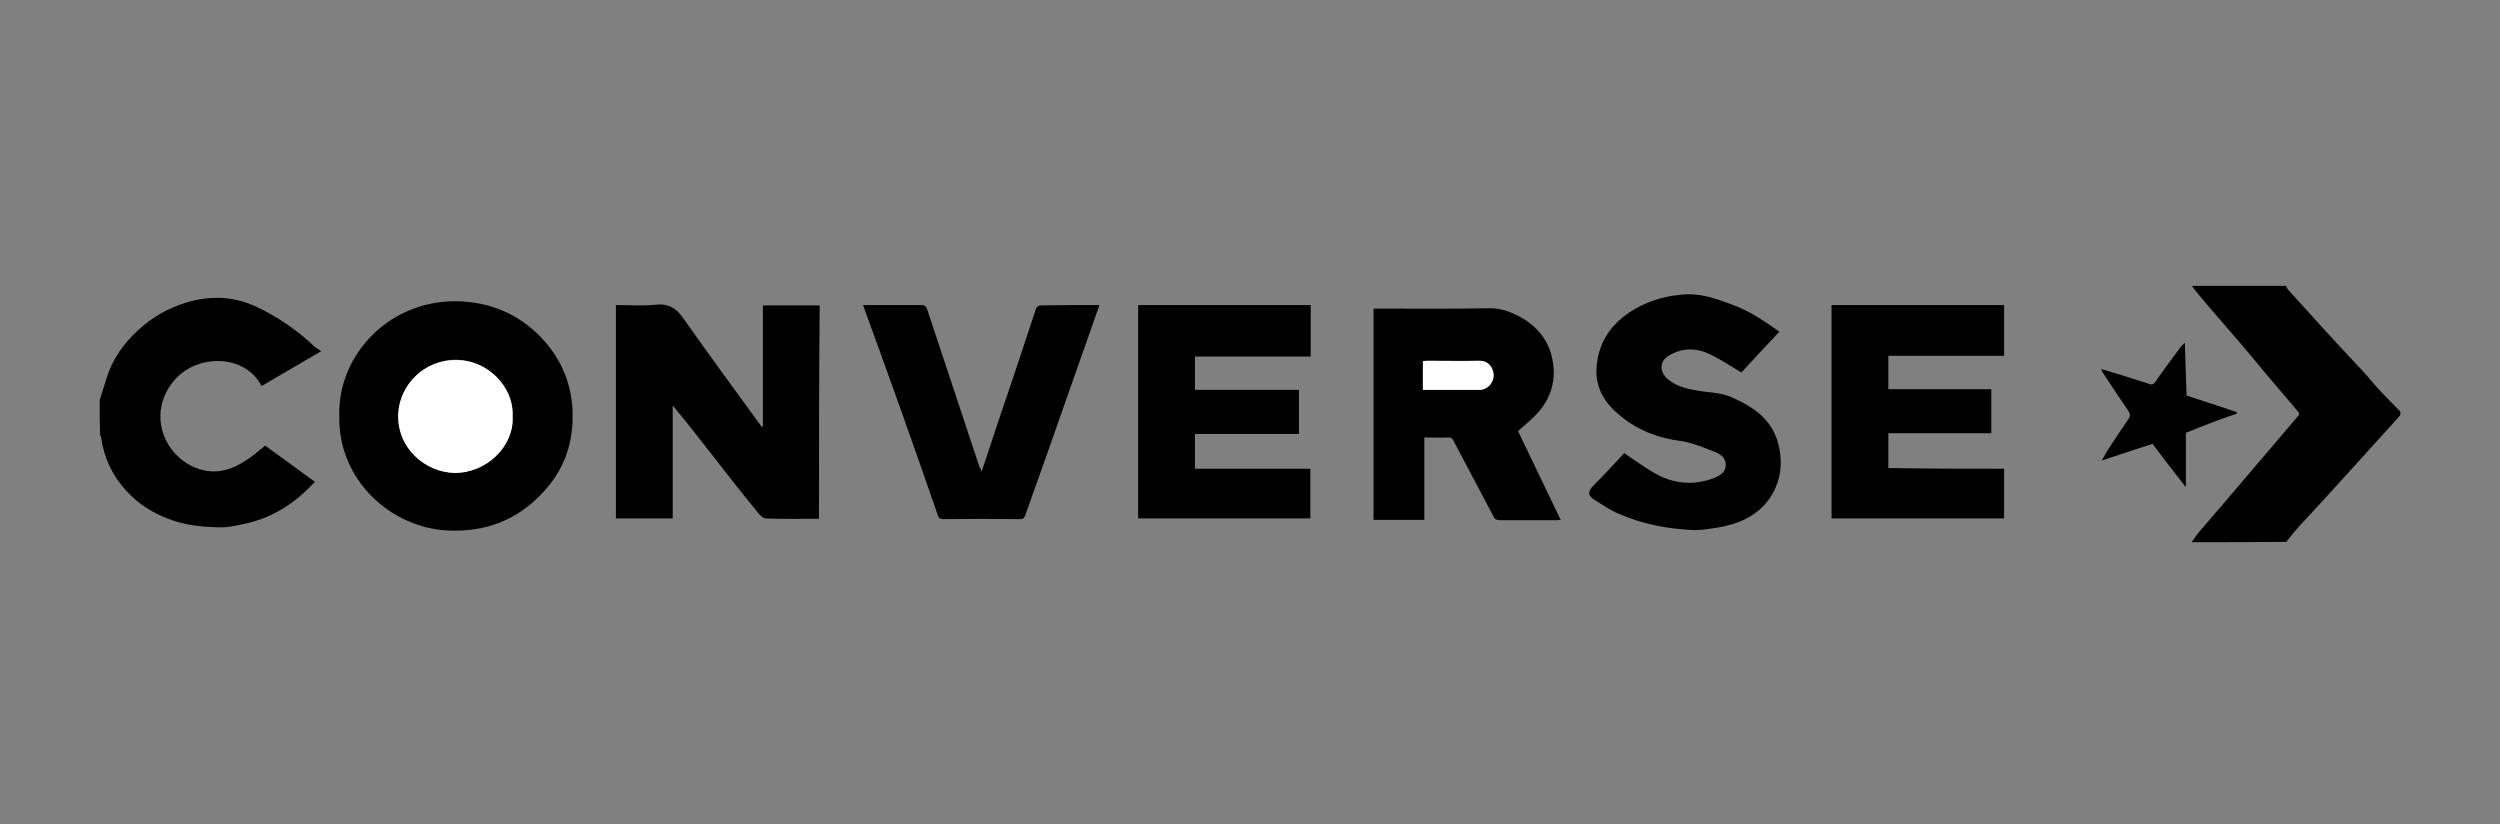
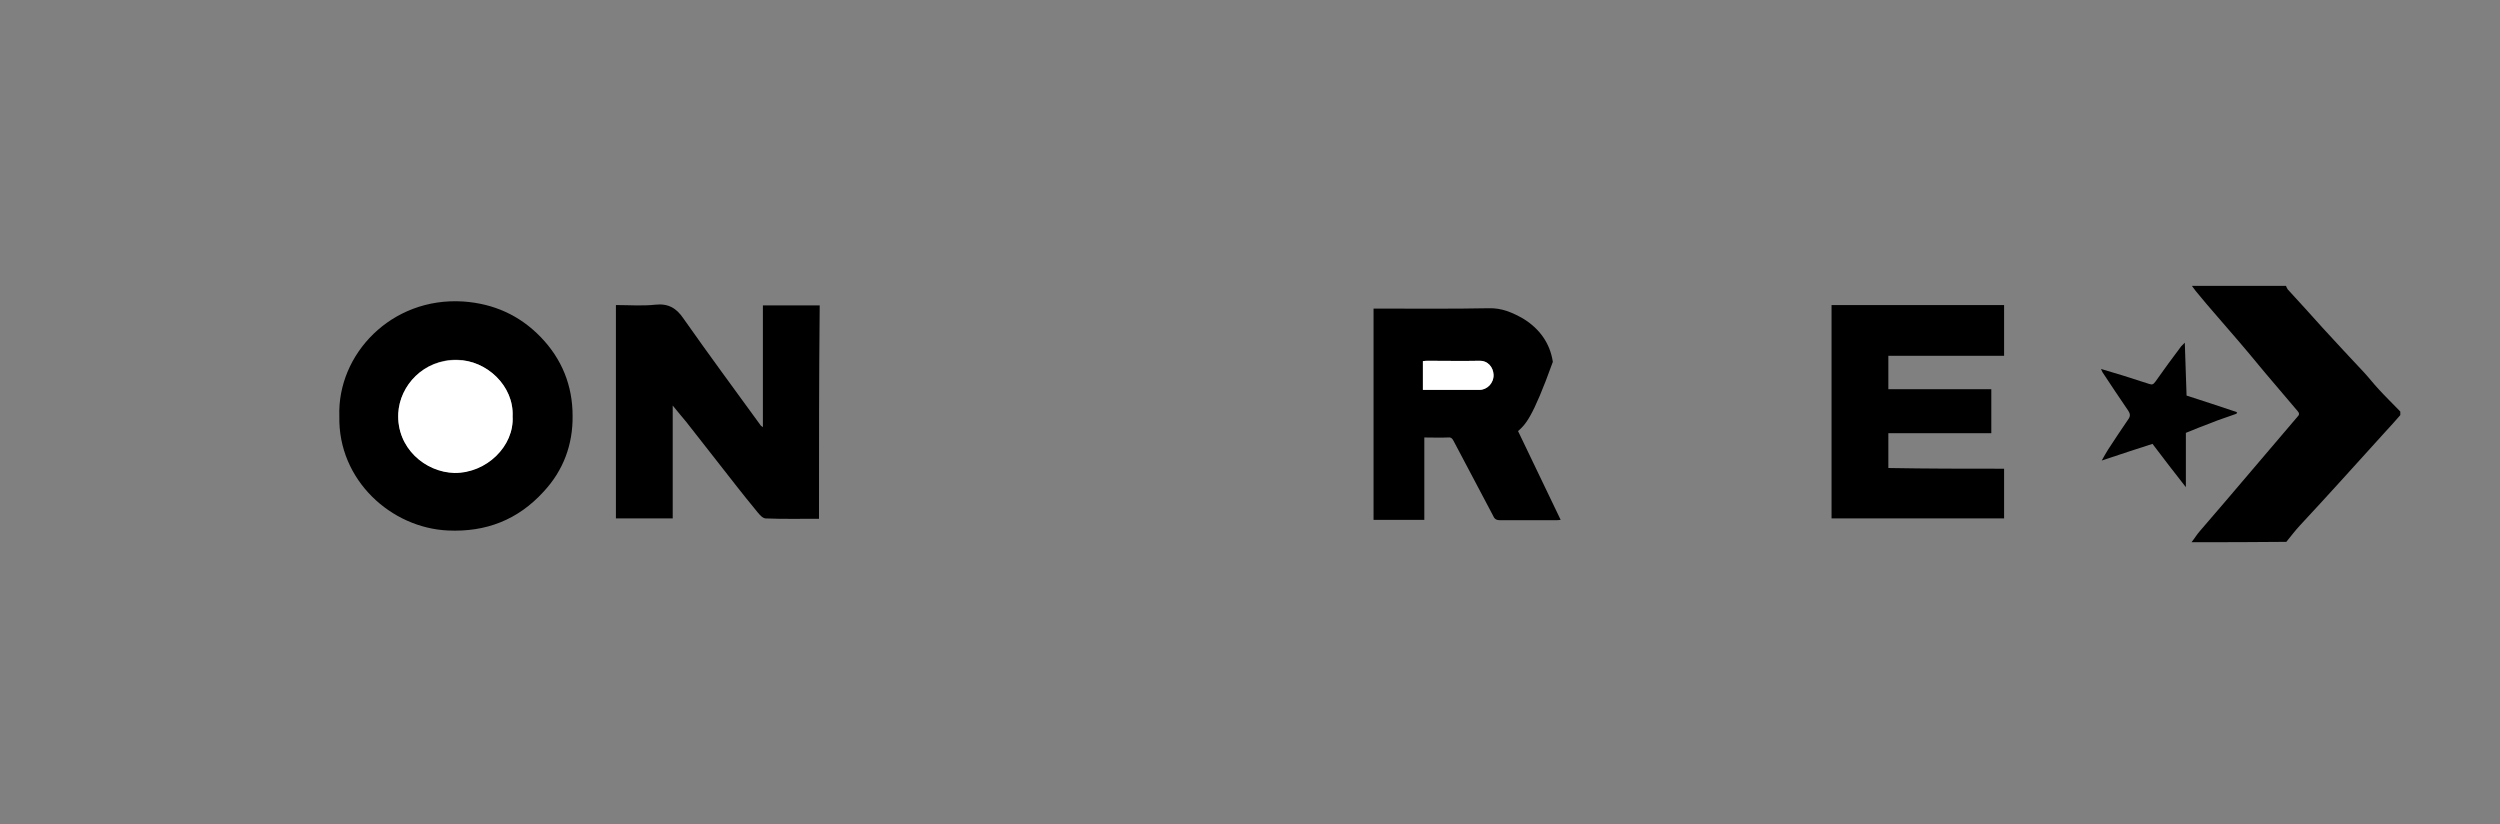
<svg xmlns="http://www.w3.org/2000/svg" width="652px" height="215px" viewBox="0 0 652 215" version="1.1">
  <rect x="0" y="0" width="652" height="215" fill="#808080" stroke="none" />
  <title>Artboard</title>
  <desc>Created with Sketch.</desc>
  <g id="Artboard" stroke="none" stroke-width="1" fill="none" fill-rule="evenodd">
    <g id="converselogo" transform="translate(26, 74)">
-       <path d="M0,30.37 C0.833,27.87 1.481,25.37 2.407,22.87 C4.259,18.056 7.5,14.167 11.481,10.833 C15.278,7.685 19.537,5.648 24.259,4.444 C30.093,3.056 35.648,3.519 41.111,6.111 C46.481,8.704 51.389,12.037 55.833,16.204 C56.111,16.481 56.389,16.667 56.667,16.852 C56.944,17.037 57.315,17.222 57.778,17.593 C52.315,20.741 47.315,23.704 42.222,26.667 C37.778,18.148 25.278,18.333 19.444,25.185 C17.222,27.778 15.926,30.926 15.833,34.259 C15.648,41.204 20.741,47.315 27.315,48.704 C32.037,49.63 35.833,47.778 39.444,45.185 C40.741,44.259 41.852,43.241 43.148,42.222 C47.407,45.278 51.667,48.426 56.111,51.667 C50.833,57.407 44.815,61.204 37.407,62.685 C35.37,63.148 33.148,63.611 31.111,63.519 C26.574,63.426 22.037,62.963 17.87,61.296 C13.704,59.722 9.907,57.315 6.944,53.981 C3.241,50 1.111,45.37 0.37,40.093 C0.37,39.815 0.185,39.63 0.093,39.444 C0,36.481 0,33.426 0,30.37 Z" id="Path" fill="#000000" />
      <path d="M545.556,67.407 C546.296,66.481 546.944,65.37 547.778,64.444 C552.13,59.352 556.574,54.259 560.926,49.074 C565,44.259 569.074,39.537 573.148,34.722 C573.611,34.259 573.796,33.889 573.241,33.241 C570.463,30 567.685,26.667 564.907,23.426 C561.759,19.63 558.611,15.833 555.37,12.13 C552.778,9.074 550.185,6.204 547.685,3.148 C546.944,2.315 546.296,1.481 545.648,0.556 C553.796,0.556 562.037,0.556 570.185,0.556 C570.278,0.833 570.463,1.204 570.648,1.481 C573.704,4.815 576.759,8.148 579.722,11.481 C583.333,15.463 586.944,19.259 590.556,23.148 C591.852,24.537 592.963,26.019 594.352,27.5 C596.204,29.537 598.148,31.389 600,33.333 C600,33.611 600,33.981 600,34.259 C598.704,35.741 597.315,37.315 595.926,38.796 C592.037,43.056 588.241,47.315 584.352,51.574 C580.926,55.37 577.407,59.167 573.889,62.963 C572.593,64.352 571.481,65.833 570.278,67.315 C561.944,67.407 553.704,67.407 545.556,67.407 Z" id="Path" fill="#000000" />
      <path d="M187.593,61.296 C182.87,61.296 178.148,61.389 173.611,61.204 C172.685,61.111 171.667,59.722 170.926,58.796 C167.778,55 164.722,51.019 161.667,47.13 C158.796,43.426 155.833,39.722 152.963,36.019 C151.852,34.722 150.741,33.333 149.444,31.759 C149.444,41.759 149.444,51.481 149.444,61.204 C144.444,61.204 139.537,61.204 134.63,61.204 C134.63,42.685 134.63,24.167 134.63,5.556 C138.056,5.556 141.574,5.833 144.907,5.463 C148.333,5.093 150.463,6.389 152.315,9.167 C158.889,18.519 165.648,27.685 172.315,36.852 C172.407,37.037 172.593,37.13 172.963,37.407 C172.963,26.759 172.963,16.296 172.963,5.648 C177.963,5.648 182.87,5.648 187.778,5.648 C187.593,24.167 187.593,42.685 187.593,61.296 Z" id="Path" fill="#000000" />
      <path d="M62.5,34.537 C61.944,18.426 76.019,3.426 94.815,4.63 C102.778,5.185 109.537,8.241 115,13.889 C120.556,19.63 123.333,26.574 123.333,34.444 C123.426,41.944 120.926,48.704 115.741,54.259 C109.074,61.574 100.741,64.815 90.833,64.352 C76.111,63.704 62.13,51.296 62.5,34.537 Z M107.685,34.63 C108.148,26.667 100.833,20 93.241,19.815 C84.537,19.63 78.333,26.481 77.87,33.704 C77.407,42.778 84.907,49.074 92.5,49.259 C100.833,49.352 108.056,42.222 107.685,34.63 Z" id="Shape" fill="#000000" fill-rule="nonzero" />
-       <path d="M369.907,38.426 C373.519,45.926 377.222,53.704 381.019,61.574 C380.556,61.667 380.093,61.667 379.722,61.667 C374.907,61.667 370,61.667 365.185,61.667 C364.167,61.667 363.704,61.296 363.333,60.37 C359.907,53.889 356.481,47.407 353.056,40.926 C352.685,40.185 352.222,40 351.574,40.093 C349.63,40.185 347.593,40.093 345.463,40.093 C345.463,47.222 345.463,54.352 345.463,61.574 C341.019,61.574 336.667,61.574 332.222,61.574 C332.222,43.333 332.222,25 332.222,6.481 C332.685,6.481 333.148,6.481 333.704,6.481 C343.241,6.481 352.778,6.574 362.315,6.389 C365.648,6.296 368.426,7.5 371.204,9.074 C375.463,11.667 378.241,15.463 378.981,20.37 C379.815,25.278 378.426,29.815 375.185,33.519 C373.611,35.278 371.759,36.759 369.907,38.426 Z M345.093,27.685 C350.093,27.685 355,27.685 359.815,27.685 C361.852,27.685 363.611,25.833 363.519,23.704 C363.426,21.759 362.037,20.093 359.815,20.093 C355.37,20.185 350.833,20.093 346.389,20.093 C345.926,20.093 345.556,20.185 345.093,20.185 C345.093,22.685 345.093,25.093 345.093,27.685 Z" id="Shape" fill="#000000" fill-rule="nonzero" />
-       <path d="M315.833,18.981 C305.741,18.981 295.741,18.981 285.648,18.981 C285.648,21.852 285.648,24.722 285.648,27.685 C294.722,27.685 303.704,27.685 312.778,27.685 C312.778,31.667 312.778,35.37 312.778,39.167 C303.704,39.167 294.722,39.167 285.648,39.167 C285.648,42.222 285.648,45.185 285.648,48.241 C295.648,48.241 305.648,48.241 315.741,48.241 C315.741,52.593 315.741,56.852 315.741,61.204 C300.833,61.204 285.833,61.204 270.833,61.204 C270.833,42.685 270.833,24.167 270.833,5.556 C285.833,5.556 300.833,5.556 315.833,5.556 C315.833,10 315.833,14.352 315.833,18.981 Z" id="Path" fill="#000000" />
+       <path d="M369.907,38.426 C373.519,45.926 377.222,53.704 381.019,61.574 C380.556,61.667 380.093,61.667 379.722,61.667 C374.907,61.667 370,61.667 365.185,61.667 C364.167,61.667 363.704,61.296 363.333,60.37 C359.907,53.889 356.481,47.407 353.056,40.926 C352.685,40.185 352.222,40 351.574,40.093 C349.63,40.185 347.593,40.093 345.463,40.093 C345.463,47.222 345.463,54.352 345.463,61.574 C341.019,61.574 336.667,61.574 332.222,61.574 C332.222,43.333 332.222,25 332.222,6.481 C332.685,6.481 333.148,6.481 333.704,6.481 C343.241,6.481 352.778,6.574 362.315,6.389 C365.648,6.296 368.426,7.5 371.204,9.074 C375.463,11.667 378.241,15.463 378.981,20.37 C373.611,35.278 371.759,36.759 369.907,38.426 Z M345.093,27.685 C350.093,27.685 355,27.685 359.815,27.685 C361.852,27.685 363.611,25.833 363.519,23.704 C363.426,21.759 362.037,20.093 359.815,20.093 C355.37,20.185 350.833,20.093 346.389,20.093 C345.926,20.093 345.556,20.185 345.093,20.185 C345.093,22.685 345.093,25.093 345.093,27.685 Z" id="Shape" fill="#000000" fill-rule="nonzero" />
      <path d="M496.667,48.241 C496.667,52.685 496.667,56.944 496.667,61.204 C481.667,61.204 466.667,61.204 451.667,61.204 C451.667,42.685 451.667,24.167 451.667,5.556 C466.667,5.556 481.667,5.556 496.667,5.556 C496.667,9.907 496.667,14.259 496.667,18.796 C486.667,18.796 476.667,18.796 466.481,18.796 C466.481,21.759 466.481,24.537 466.481,27.5 C475.37,27.5 484.352,27.5 493.333,27.5 C493.333,31.481 493.333,35.185 493.333,38.981 C484.444,38.981 475.463,38.981 466.481,38.981 C466.481,42.037 466.481,45 466.481,48.056 C476.574,48.241 486.481,48.241 496.667,48.241 Z" id="Path" fill="#000000" />
-       <path d="M438.056,12.5 C434.63,16.111 431.389,19.63 428.148,23.148 C425.463,21.481 422.87,19.815 420.185,18.519 C416.574,16.667 412.778,16.574 409.167,18.796 C406.574,20.37 406.944,23.148 408.889,24.815 C411.019,26.667 413.519,27.315 416.204,27.778 C419.259,28.426 422.5,28.241 425.463,29.537 C431.389,32.13 436.296,35.463 437.87,42.13 C439.074,47.222 438.333,52.037 435.278,56.296 C432.037,60.741 427.222,62.685 421.944,63.611 C420,63.889 417.963,64.259 416.019,64.259 C409.167,63.981 402.5,62.778 396.204,60 C393.981,59.074 391.944,57.685 389.907,56.389 C388.056,55.278 388.056,54.259 389.444,52.778 C392.315,49.907 395.093,46.852 397.593,44.167 C400.648,46.204 403.426,48.333 406.481,49.907 C411.204,52.315 416.204,52.593 421.296,50.556 C422.778,49.907 424.074,49.074 424.074,47.222 C424.074,45.37 422.685,44.444 421.296,43.889 C418.426,42.778 415.463,41.481 412.407,41.019 C406.481,40.278 401.204,38.241 396.574,34.444 C392.778,31.389 390.093,27.407 390.37,22.222 C390.648,15.926 393.704,11.019 398.889,7.5 C402.963,4.815 407.407,3.333 412.315,2.87 C416.944,2.315 421.111,3.704 425.278,5.278 C430.093,6.944 433.981,9.63 438.056,12.5 Z" id="Path" fill="#000000" />
-       <path d="M230,49.074 C232.87,40.37 235.741,31.667 238.704,23.056 C240.556,17.593 242.315,12.037 244.167,6.574 C244.259,6.111 244.907,5.648 245.278,5.648 C250.37,5.556 255.463,5.556 260.741,5.556 C259.63,8.796 258.426,12.037 257.315,15.278 C253.611,25.741 249.907,36.296 246.204,46.852 C244.63,51.296 242.963,55.926 241.389,60.37 C241.111,61.111 240.833,61.389 240,61.389 C233.333,61.296 226.667,61.296 220,61.389 C219.074,61.389 218.704,60.926 218.519,60.185 C215.278,50.741 211.944,41.389 208.611,31.944 C205.463,23.148 202.315,14.444 199.074,5.556 C199.907,5.556 200.463,5.556 201.111,5.556 C205.463,5.556 209.815,5.556 214.167,5.556 C215.093,5.556 215.463,5.741 215.833,6.759 C220.37,20.37 224.907,34.074 229.444,47.778 C229.722,48.148 229.907,48.611 230,49.074 Z" id="Path" fill="#000000" />
      <path d="M557.315,33.889 C555.093,34.722 552.87,35.37 550.648,36.296 C548.426,37.13 546.296,37.963 544.074,38.889 C544.074,43.519 544.074,47.963 544.074,53.056 C541.019,49.167 538.241,45.556 535.37,41.759 C531.111,43.148 526.759,44.537 522.13,46.111 C522.778,45 523.241,44.074 523.796,43.241 C525.556,40.556 527.315,37.87 529.167,35.185 C529.63,34.444 529.537,33.889 529.074,33.148 C526.759,29.815 524.537,26.389 522.315,23.056 C522.222,22.87 522.13,22.685 521.944,22.222 C523.981,22.87 525.741,23.333 527.5,23.889 C529.815,24.63 532.13,25.37 534.444,26.111 C535.278,26.389 535.556,26.296 536.111,25.556 C538.333,22.407 540.556,19.352 542.87,16.296 C543.148,16.019 543.426,15.741 543.796,15.37 C543.981,20.093 544.074,24.63 544.259,29.167 C548.611,30.556 553.056,32.037 557.5,33.519 C557.315,33.519 557.315,33.704 557.315,33.889 Z" id="Path" fill="#000000" />
      <path d="M107.685,34.63 C108.148,42.315 100.926,49.444 92.5,49.352 C84.907,49.167 77.407,42.87 77.87,33.796 C78.241,26.574 84.444,19.722 93.241,19.907 C100.833,19.907 108.056,26.574 107.685,34.63 Z" id="Path" fill="#FFFFFF" />
      <path d="M345.093,27.685 C345.093,25.093 345.093,22.685 345.093,20.185 C345.556,20.093 345.926,20.093 346.389,20.093 C350.833,20.093 355.37,20.185 359.815,20.093 C362.037,20 363.426,21.759 363.519,23.704 C363.611,25.926 361.852,27.685 359.815,27.685 C355,27.685 350.093,27.685 345.093,27.685 Z" id="Path" fill="#FFFFFF" />
    </g>
  </g>
</svg>